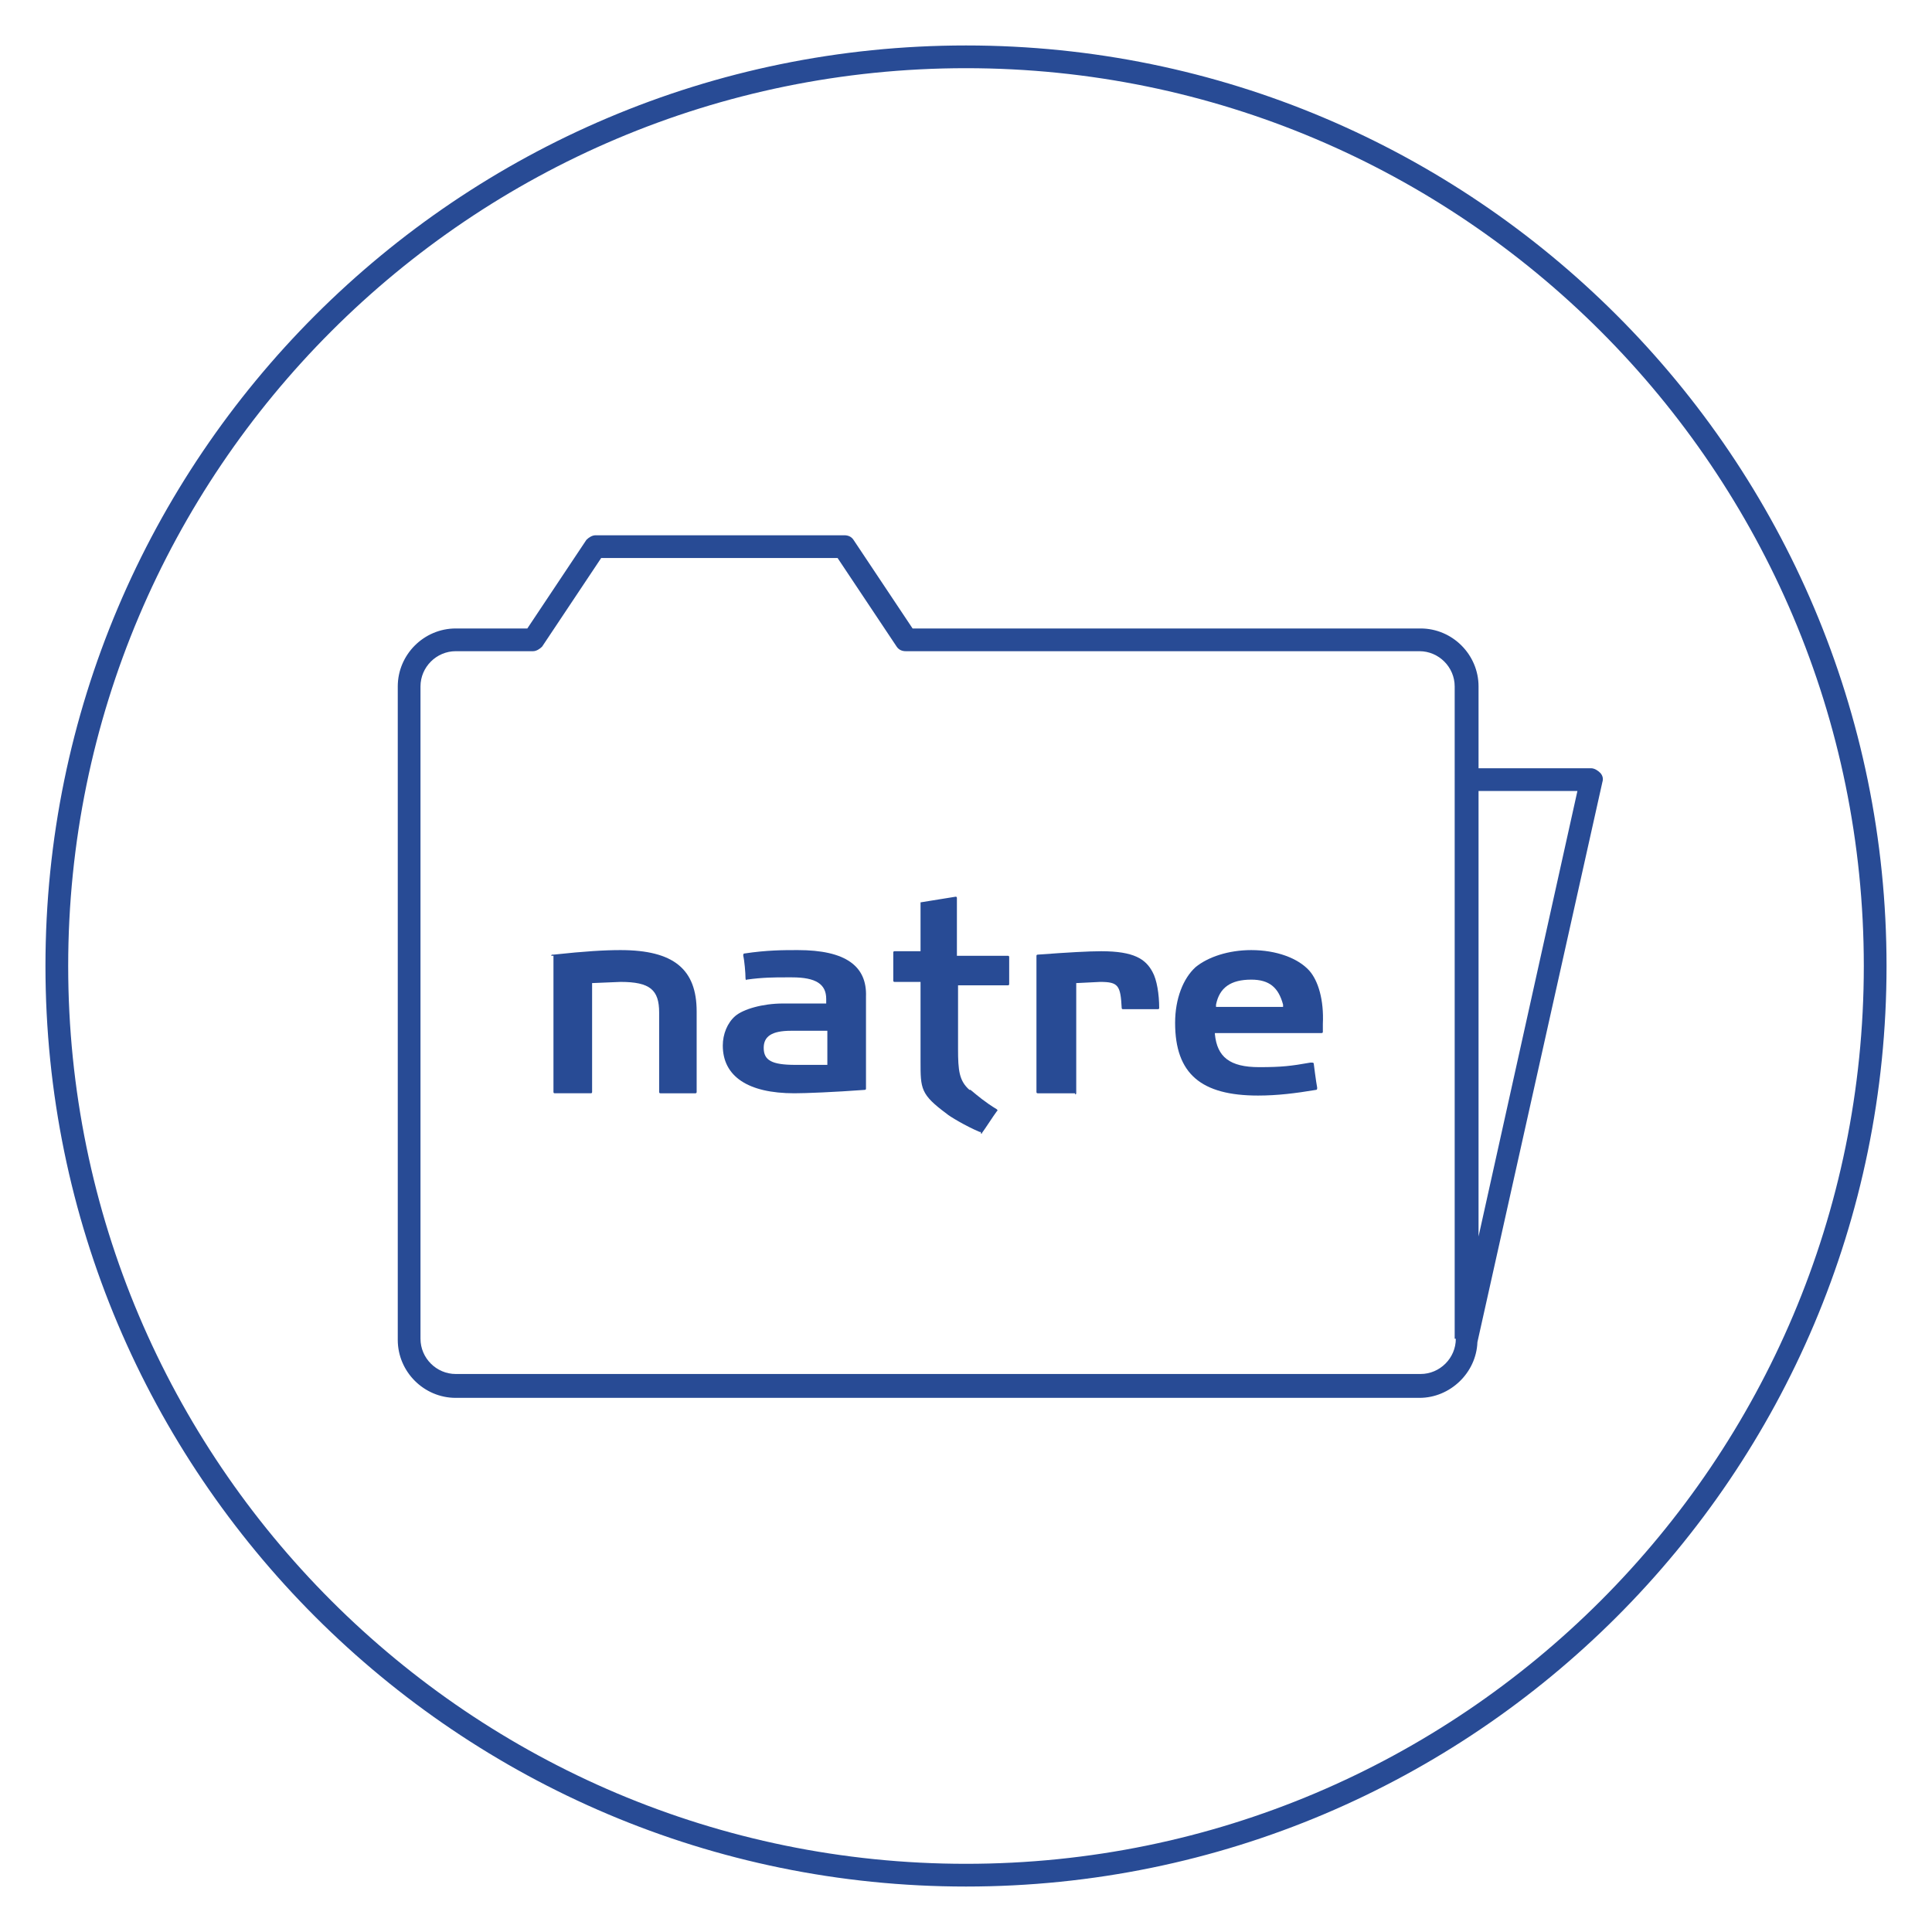
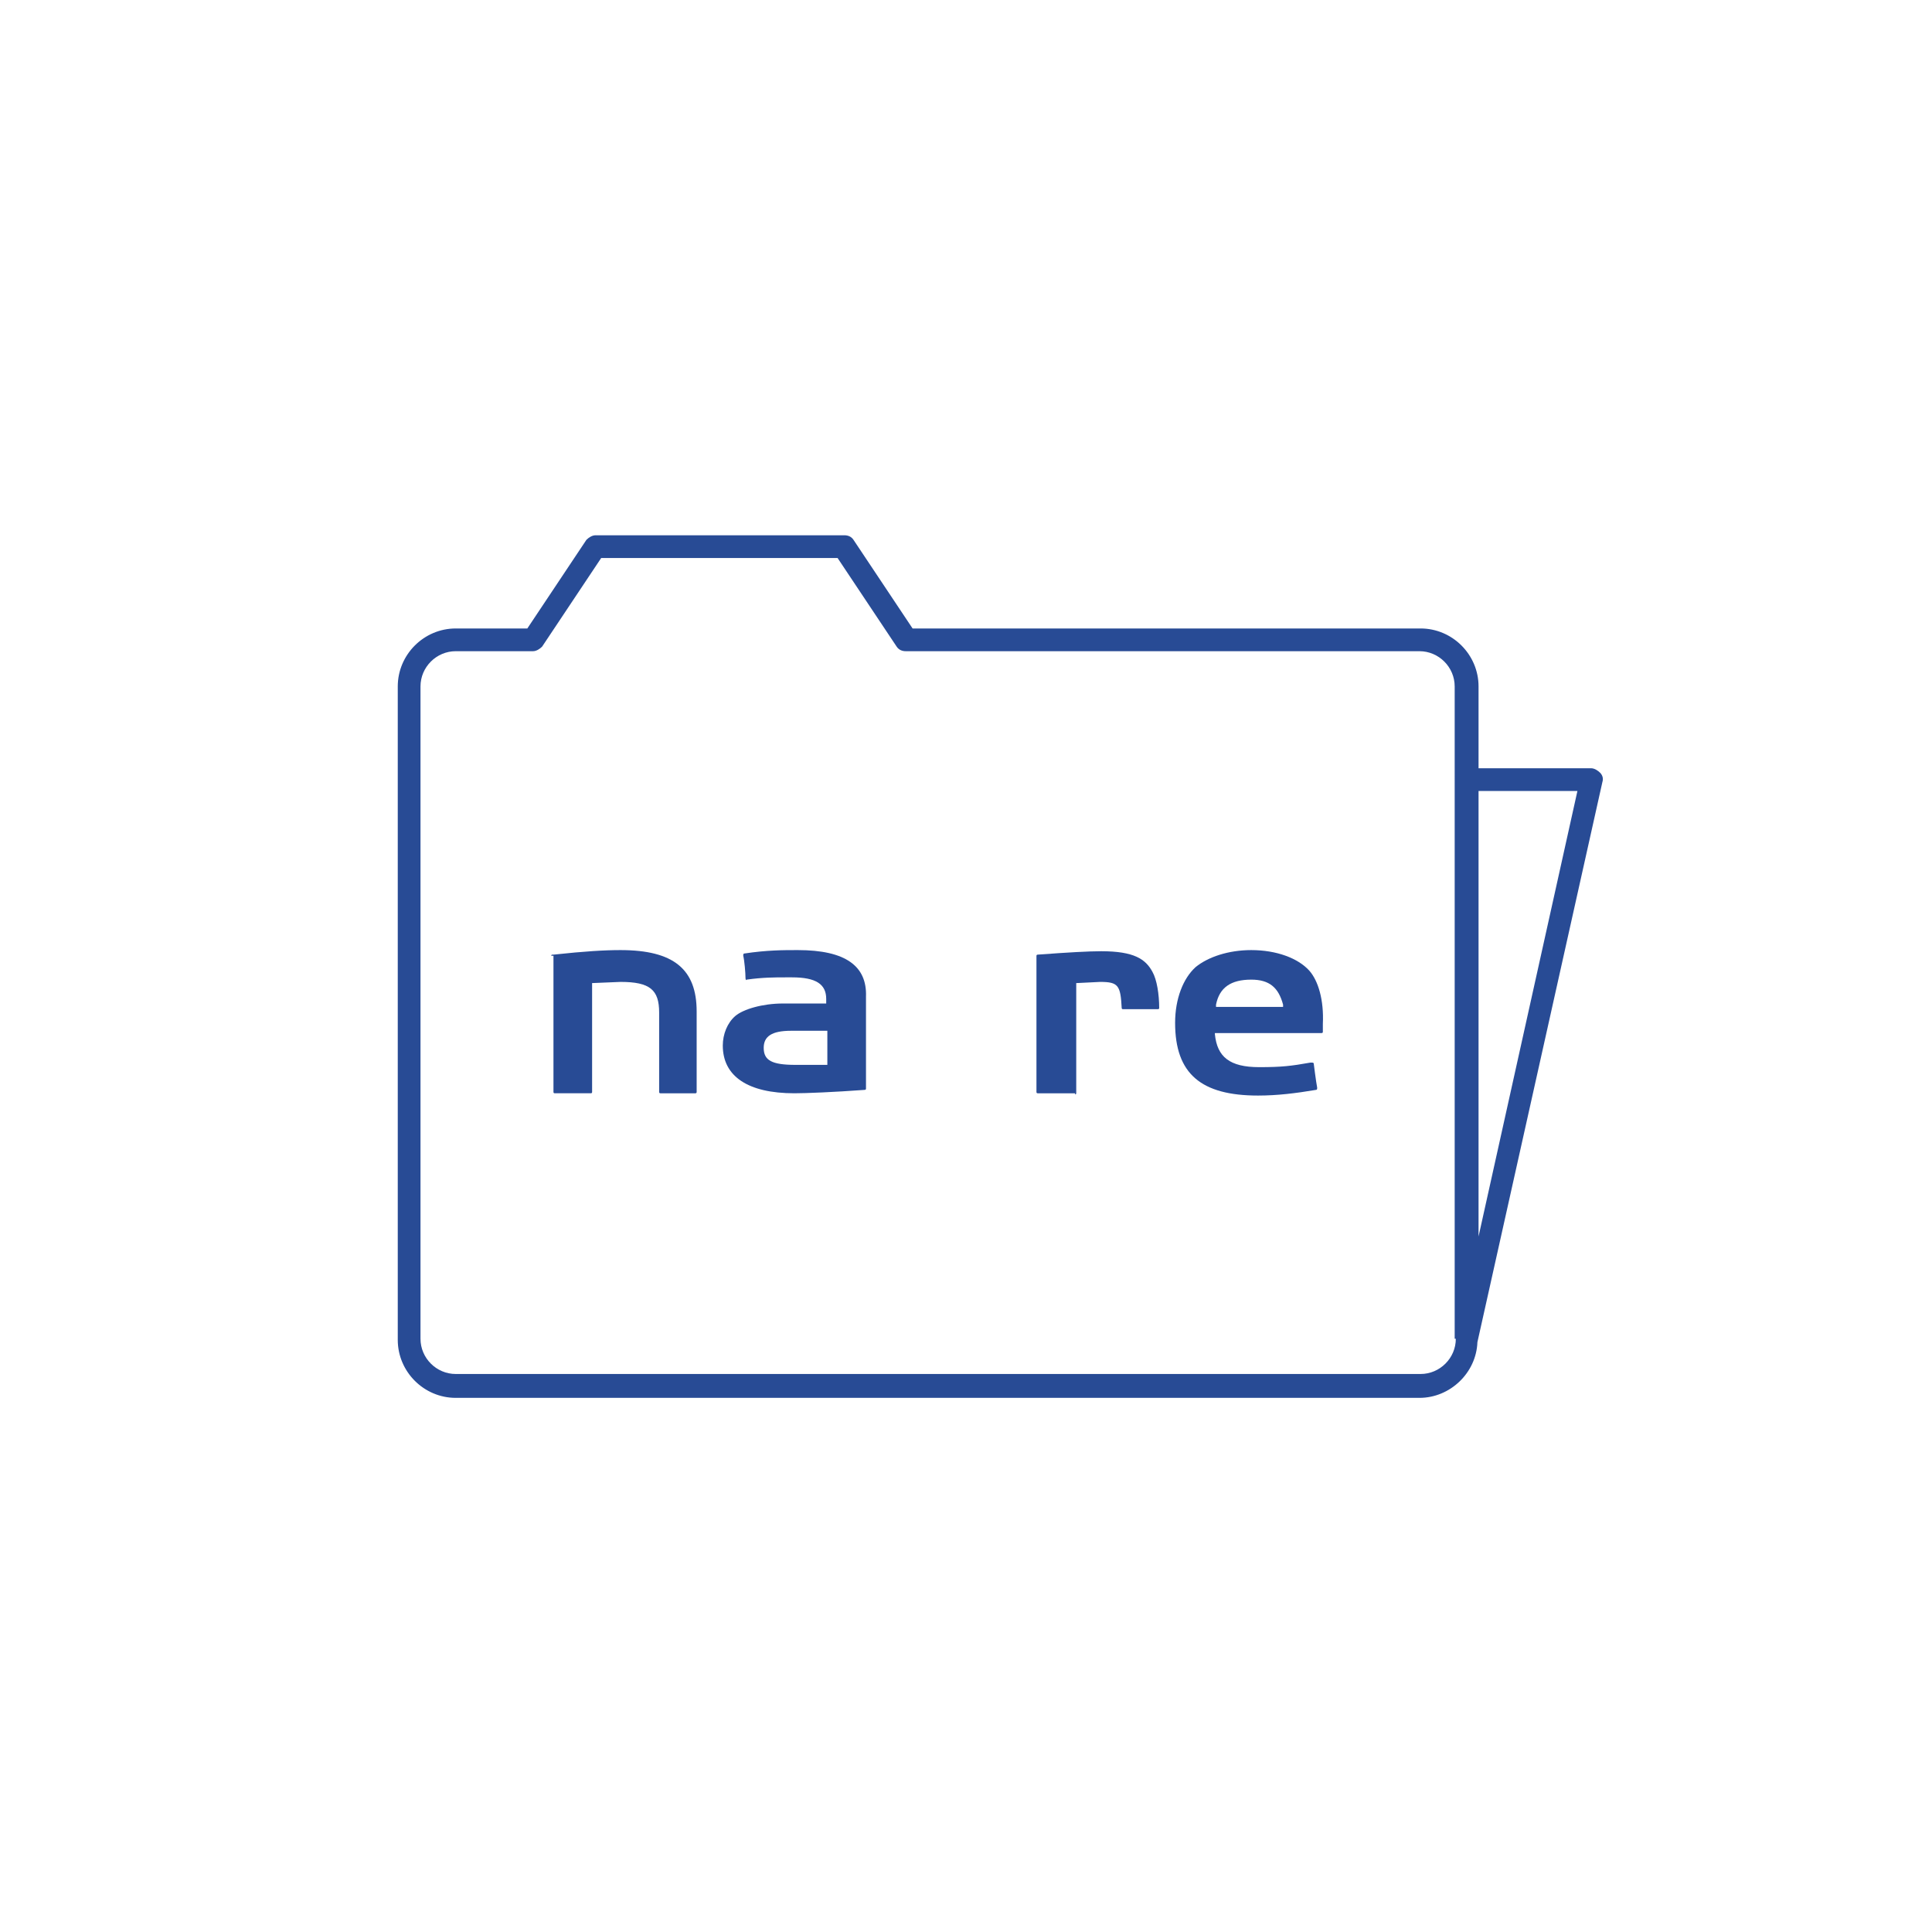
<svg xmlns="http://www.w3.org/2000/svg" xml:space="preserve" style="enable-background:new 0 0 170 170;" viewBox="0 0 170 170" y="0px" x="0px" id="Layer_1" version="1.1">
  <style type="text/css">
	.st0{fill:#284B95;}
</style>
  <g>
-     <path d="M85,166c-44.7,0-81-36.3-81-81S40.3,4,85,4s81,36.3,81,81S129.7,166,85,166z M85,6C41.4,6,6,41.4,6,85   s35.4,79,79,79s79-35.4,79-79S128.6,6,85,6z" class="st0" />
    <g>
      <path d="M141,68.8c0.1-0.3,0-0.6-0.2-0.8c-0.2-0.2-0.5-0.4-0.8-0.4h-9.9v-7.2c0-2.8-2.3-5.1-5.1-5.1H80.3l-5.2-7.8    c-0.2-0.3-0.5-0.4-0.8-0.4H52.4c-0.3,0-0.6,0.2-0.8,0.4l-5.2,7.8h-6.3c-2.8,0-5.1,2.3-5.1,5.1v57.5c0,2.8,2.3,5.1,5.1,5.1h84.8    c2.7,0,5-2.2,5.1-4.9L141,68.8z M130.1,69.6h8.7l-8.7,39.2V69.6z M128.1,117.8c0,1.7-1.4,3.1-3.1,3.1H40.1c-1.7,0-3.1-1.4-3.1-3.1    V60.4c0-1.7,1.4-3.1,3.1-3.1h6.8c0.3,0,0.6-0.2,0.8-0.4l5.2-7.8h20.8l5.2,7.8c0.2,0.3,0.5,0.4,0.8,0.4h45.2c1.7,0,3.1,1.4,3.1,3.1    V117.8z" class="st0" />
      <g>
-         <path d="M86.4,99.7c0.3-0.4,1-1.5,1.3-1.9l0,0c0.1-0.1,0.1-0.1,0-0.2l0,0c-1-0.6-1.7-1.2-2.3-1.7l-0.1,0     c-0.9-0.8-1-1.7-1-3.6c0,0,0-5.6,0-5.6h4.4h0c0.1,0,0.1-0.1,0.1-0.1l0,0v-2.4l0,0c0-0.1-0.1-0.1-0.1-0.1h-0.1h-4.4v-5.1v0     c0-0.1-0.1-0.1-0.1-0.1l0,0c-0.6,0.1-2.5,0.4-3.1,0.5l0,0C81,79,81,79,81,79.1v0c0,0.8,0,4.6,0,4.6h-2.3h0     c-0.1,0-0.1,0.1-0.1,0.1l0,0v2.5l0,0c0,0.1,0.1,0.1,0.1,0.1h0H81l0,5.9l0,1.1c0,2.4,0,2.9,2.3,4.6c0.2,0.2,1.7,1.1,2.9,1.6l0,0     l0.1,0C86.3,99.8,86.4,99.8,86.4,99.7L86.4,99.7L86.4,99.7z" class="st0" />
        <path d="M94.6,96.3c0.1,0,0.1-0.1,0.1-0.1l0,0v-9.7c0,0,0.1,0,0.1,0l2-0.1c1.6,0,1.8,0.3,1.9,2.3l0,0     c0,0.1,0.1,0.1,0.1,0.1l0,0l0,0c0.6,0,2.3,0,3,0h0.1c0.1,0,0.1-0.1,0.1-0.1v0c0-1.2-0.2-2.5-0.6-3.2c-0.6-1.1-1.6-1.8-4.5-1.8     c-1.1,0-2.9,0.1-5.6,0.3h0h0c-0.1,0-0.1,0.1-0.1,0.1l0,0l0,0.1v11.9l0,0c0,0.1,0.1,0.1,0.1,0.1l0,0H94.6L94.6,96.3z" class="st0" />
        <path d="M48.5,84.1c0-0.1,0.1-0.1,0.1-0.1l0.1,0c2.8-0.3,4.5-0.4,5.9-0.4c4.7,0,6.7,1.7,6.7,5.4v7.1l0,0     c0,0.1-0.1,0.1-0.1,0.1h0h-3.1l0,0c-0.1,0-0.1-0.1-0.1-0.1l0,0v-7c0-2-0.8-2.7-3.4-2.7l-2.4,0.1c-0.1,0-0.1,0-0.1,0v9.6l0,0     c0,0.1-0.1,0.1-0.1,0.1h-0.1h-3.1l0,0c-0.1,0-0.1-0.1-0.1-0.1l0,0V84.1L48.5,84.1z" class="st0" />
        <path d="M70.2,83.6c-1.3,0-2.7,0-4.7,0.3l0,0c-0.1,0-0.1,0.1-0.1,0.2l0,0c0.1,0.4,0.2,1.5,0.2,2l0,0     c0,0.1,0.1,0.2,0.1,0.1l0,0c1.4-0.2,2.5-0.2,3.4-0.2l0.6,0c2.1,0,3,0.6,3,1.9v0.3c0,0.1,0,0.1,0,0.1l-3.8,0     c-1.8,0-3.5,0.5-4.2,1.1c-0.7,0.6-1.1,1.6-1.1,2.6c0,2.7,2.2,4.2,6.3,4.2c1,0,3.5-0.1,6.2-0.3l0,0c0.1,0,0.1-0.1,0.1-0.1v0     c0-1.2,0-8.1,0-8.1C76.3,85,74.4,83.6,70.2,83.6 M72.8,93.7c0,0-0.1,0-0.1,0L70,93.7c-2.1,0-2.8-0.4-2.8-1.5c0-1,0.7-1.5,2.4-1.5     h3.1c0.1,0,0.1,0,0.1,0V93.7z" class="st0" />
        <path d="M115.2,85.4c-1-1.1-2.9-1.8-5.1-1.8c-2,0-3.8,0.6-4.9,1.5c-1.1,1-1.8,2.8-1.8,4.9c0,4.5,2.3,6.4,7.3,6.4     c1.7,0,3.3-0.2,5.1-0.5l0,0c0.1,0,0.1-0.1,0.1-0.2l0,0c-0.1-0.5-0.3-2.1-0.3-2.1c0-0.1-0.1-0.1-0.2-0.1l-0.1,0     c-1.7,0.3-2.5,0.4-4.5,0.4c-2.6,0-3.7-0.9-3.9-2.9c0,0,0,0,0,0c0,0,0-0.1,0-0.1s0.1,0,0.2,0h9.2h0c0.1,0,0.1-0.1,0.1-0.1l0,0     v-0.7C116.5,88,116,86.3,115.2,85.4 M112.8,88.6h-5.6c0,0-0.2,0-0.2,0s0-0.1,0-0.2c0.3-1.5,1.3-2.2,3.1-2.2     c1.6,0,2.4,0.7,2.8,2.2c0,0,0,0.2,0,0.2S112.9,88.6,112.8,88.6" class="st0" />
      </g>
    </g>
  </g>
</svg>